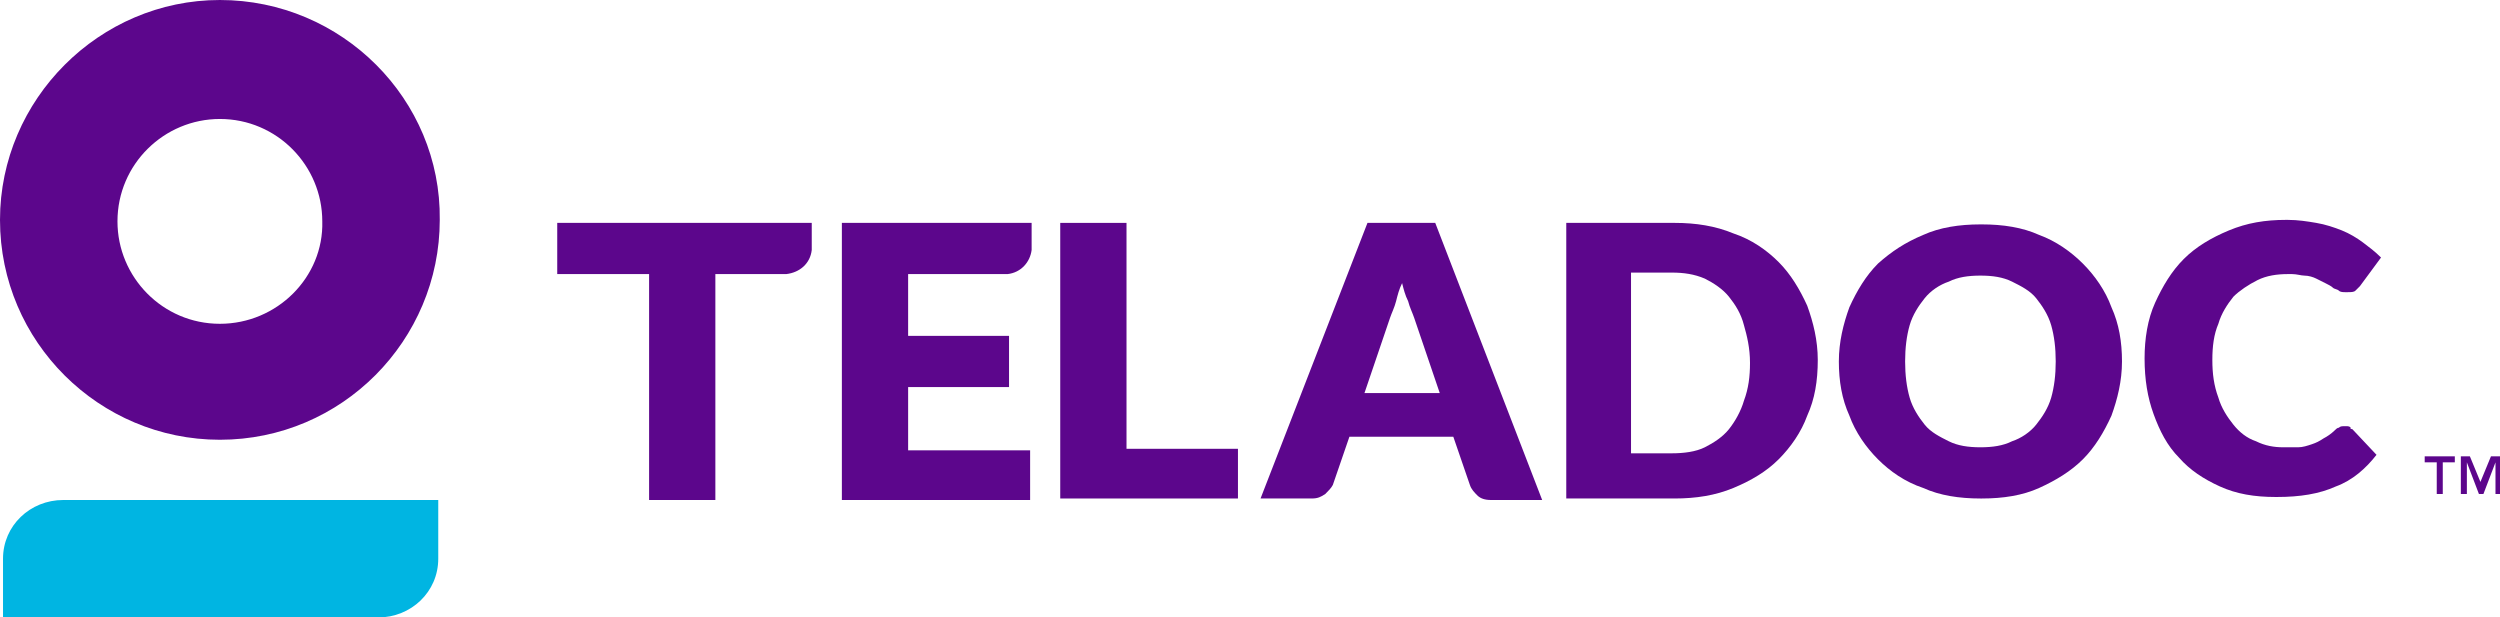
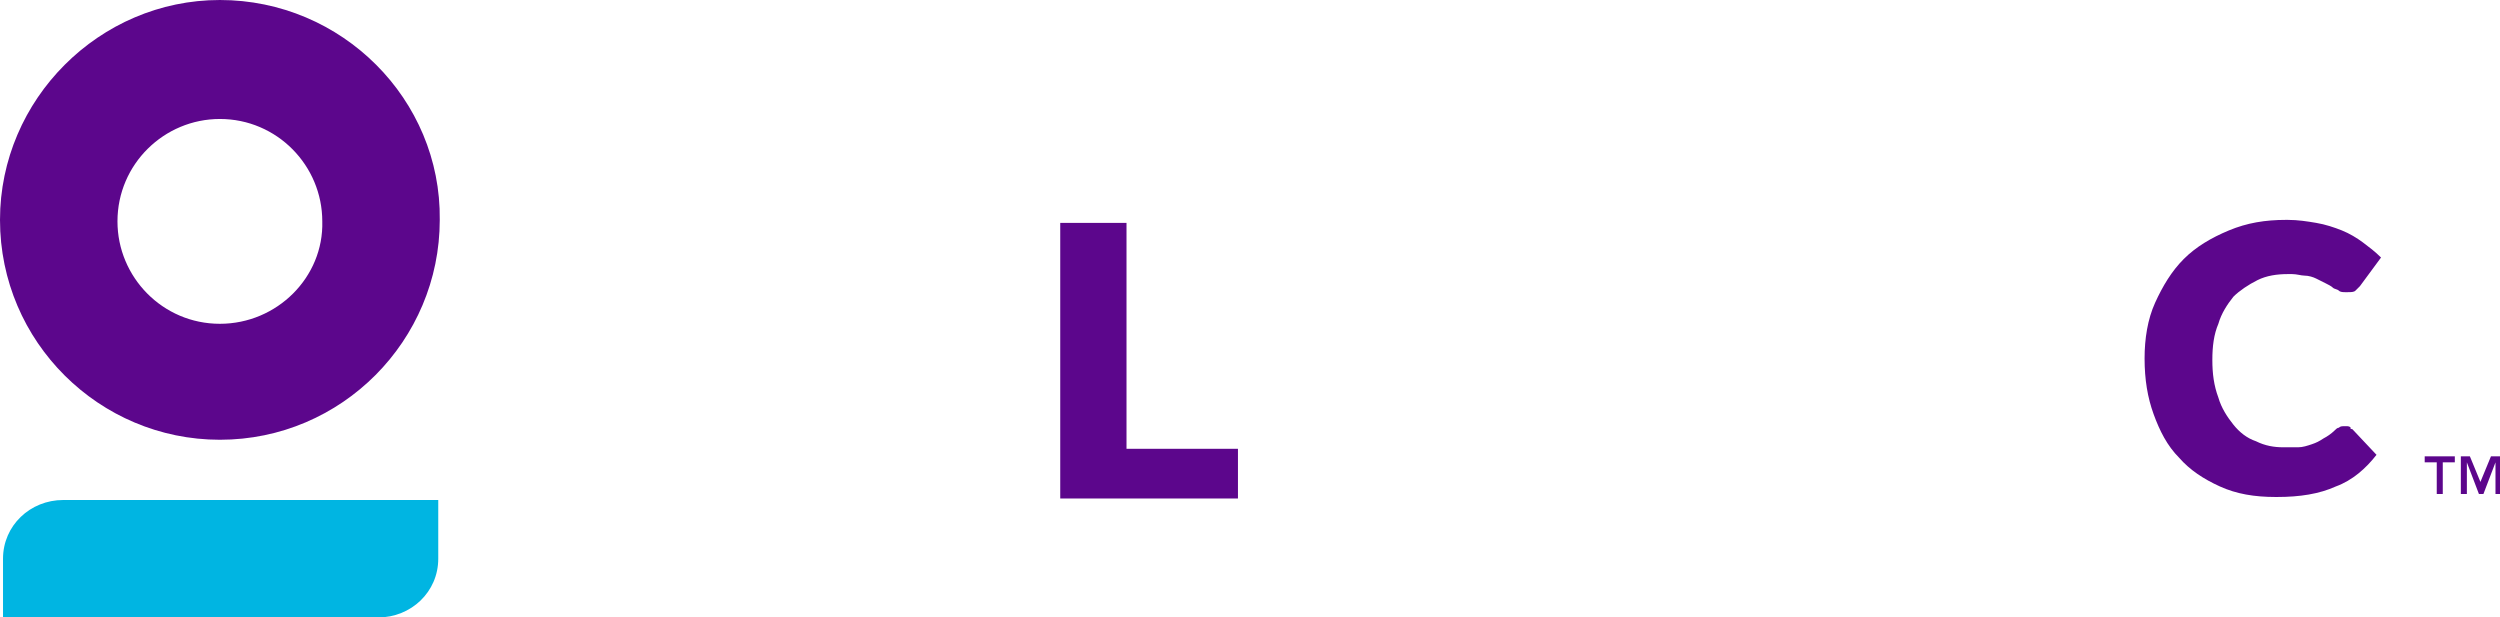
<svg xmlns="http://www.w3.org/2000/svg" version="1.1" id="Layer_1" x="0px" y="0px" viewBox="0 0 166 41" enable-background="new 0 0 166 41" xml:space="preserve">
  <g>
    <g>
-       <path fill="#5C068C" d="M53.9,14.8c0,0,0,1.8,0,1.8c-0.1,0.9-0.8,1.5-1.7,1.6h-4.7v15h-4.4v-15h-6.1v-3.4h5.8l0,0H53.9z" />
-       <path fill="#5C068C" d="M68.4,29.8v3.4H55.9V14.8h12.6v1.8c-0.1,0.8-0.7,1.5-1.6,1.6h-6.6v4.1H67v3.4h-6.7v4.2H68.4z" />
      <polygon fill="#5C068C" points="82.2,29.8 82.2,33.1 70.4,33.1 70.4,14.8 74.8,14.8 74.8,29.8   " />
-       <path fill="#5C068C" d="M120,20.3c-0.5-1.1-1.1-2.1-1.9-2.9c-0.8-0.8-1.8-1.5-3-1.9c-1.2-0.5-2.5-0.7-3.9-0.7h-7.2v18.3h7.2    c1.4,0,2.7-0.2,3.9-0.7c1.2-0.5,2.2-1.1,3-1.9c0.8-0.8,1.5-1.8,1.9-2.9c0.5-1.1,0.7-2.3,0.7-3.7C120.7,22.6,120.4,21.4,120,20.3     M108.3,29.9V18.1h2.7c0.8,0,1.5,0.1,2.2,0.4c0.6,0.3,1.2,0.7,1.6,1.2c0.4,0.5,0.8,1.1,1,1.9c0.2,0.7,0.4,1.5,0.4,2.5    c0,0.9-0.1,1.7-0.4,2.5c-0.2,0.7-0.6,1.4-1,1.9c-0.4,0.5-1,0.9-1.6,1.2c-0.6,0.3-1.4,0.4-2.2,0.4H108.3z" />
-       <path fill="#5C068C" d="M140.2,20.4c-0.4-1.1-1.1-2.1-1.9-2.9c-0.8-0.8-1.8-1.5-2.9-1.9c-1.1-0.5-2.4-0.7-3.8-0.7h-0.1    c-1.4,0-2.7,0.2-3.8,0.7c-1.2,0.5-2.1,1.1-3,1.9c-0.8,0.8-1.4,1.8-1.9,2.9c-0.4,1.1-0.7,2.3-0.7,3.6c0,1.3,0.2,2.5,0.7,3.6    c0.4,1.1,1.1,2.1,1.9,2.9c0.8,0.8,1.8,1.5,3,1.9c1.1,0.5,2.4,0.7,3.8,0.7h0.1c1.4,0,2.7-0.2,3.8-0.7c1.1-0.5,2.1-1.1,2.9-1.9    c0.8-0.8,1.4-1.8,1.9-2.9c0.4-1.1,0.7-2.3,0.7-3.6C140.9,22.7,140.7,21.5,140.2,20.4 M131.5,29.7c-0.8,0-1.5-0.1-2.1-0.4    c-0.6-0.3-1.2-0.6-1.6-1.1c-0.4-0.5-0.8-1.1-1-1.8c-0.2-0.7-0.3-1.5-0.3-2.4c0-0.9,0.1-1.7,0.3-2.4c0.2-0.7,0.6-1.3,1-1.8    c0.4-0.5,1-0.9,1.6-1.1c0.6-0.3,1.3-0.4,2.1-0.4c0.8,0,1.5,0.1,2.1,0.4c0.6,0.3,1.2,0.6,1.6,1.1c0.4,0.5,0.8,1.1,1,1.8    c0.2,0.7,0.3,1.5,0.3,2.4c0,0.9-0.1,1.7-0.3,2.4c-0.2,0.7-0.6,1.3-1,1.8c-0.4,0.5-1,0.9-1.6,1.1C133,29.6,132.3,29.7,131.5,29.7" />
-       <path fill="#5C068C" d="M95.3,14.8h-4.5l-7.1,18.3h3.4c0.4,0,0.6-0.1,0.9-0.3c0.2-0.2,0.4-0.4,0.5-0.6l1.1-3.2h6.9l1.1,3.2    c0.1,0.3,0.3,0.5,0.5,0.7c0.2,0.2,0.5,0.3,0.9,0.3h3.4L95.3,14.8z M90.6,26.1l1.7-5c0.1-0.3,0.3-0.7,0.4-1.1    c0.1-0.4,0.2-0.8,0.4-1.2c0.1,0.4,0.2,0.8,0.4,1.2c0.1,0.4,0.3,0.8,0.4,1.1l1.7,5H90.6z" />
      <path fill="#5C068C" d="M156.2,28.5l1.6,1.7c-0.7,0.9-1.6,1.7-2.7,2.1c-1.1,0.5-2.4,0.7-3.9,0.7h-0.1c-1.4,0-2.6-0.2-3.7-0.7    c-1.1-0.5-2-1.1-2.7-1.9c-0.8-0.8-1.3-1.8-1.7-2.9c-0.4-1.1-0.6-2.3-0.6-3.7c0-1.3,0.2-2.6,0.7-3.7c0.5-1.1,1.1-2.1,1.9-2.9    c0.8-0.8,1.8-1.4,3-1.9c1.2-0.5,2.4-0.7,3.8-0.7h0.1c0.7,0,1.3,0.1,1.9,0.2c0.6,0.1,1.2,0.3,1.7,0.5c0.5,0.2,1,0.5,1.4,0.8    c0.4,0.3,0.8,0.6,1.2,1l-1.4,1.9c-0.1,0.1-0.2,0.2-0.3,0.3c-0.1,0.1-0.3,0.1-0.5,0.1c0,0,0,0-0.1,0c0,0,0,0-0.1,0    c-0.1,0-0.3,0-0.4-0.1c-0.1-0.1-0.3-0.1-0.4-0.2c-0.1-0.1-0.3-0.2-0.5-0.3c-0.2-0.1-0.4-0.2-0.6-0.3c-0.2-0.1-0.5-0.2-0.8-0.2    c-0.2,0-0.5-0.1-0.8-0.1c-0.1,0-0.2,0-0.2,0h-0.1c-0.7,0-1.4,0.1-2,0.4c-0.6,0.3-1.2,0.7-1.6,1.1c-0.4,0.5-0.8,1.1-1,1.8    c-0.3,0.7-0.4,1.5-0.4,2.4c0,0.9,0.1,1.7,0.4,2.5c0.2,0.7,0.6,1.3,1,1.8c0.4,0.5,0.9,0.9,1.5,1.1c0.6,0.3,1.2,0.4,1.8,0.4h0    c0.1,0,0.1,0,0.2,0c0.1,0,0.1,0,0.2,0c0.2,0,0.4,0,0.6,0c0.3,0,0.6-0.1,0.9-0.2c0.3-0.1,0.5-0.2,0.8-0.4c0.2-0.1,0.5-0.3,0.7-0.5    c0.1-0.1,0.2-0.2,0.3-0.2c0.1-0.1,0.2-0.1,0.4-0.1c0,0,0,0,0.1,0c0,0,0,0,0,0c0.1,0,0.2,0,0.3,0.1C156,28.4,156.1,28.5,156.2,28.5    " />
      <path fill="#5C068C" d="M14.6,0C6.6,0,0,6.6,0,14.6c0,8.1,6.6,14.6,14.6,14.6c8.1,0,14.6-6.6,14.6-14.6C29.3,6.6,22.7,0,14.6,0     M14.6,21.5c-3.8,0-6.8-3.1-6.8-6.8c0-3.8,3.1-6.8,6.8-6.8c3.8,0,6.8,3.1,6.8,6.8C21.5,18.4,18.4,21.5,14.6,21.5" />
      <path fill="#00B5E2" d="M29.1,33.2v3.9c0,2.2-1.8,3.9-4,3.9H0.2v-3.9c0-2.2,1.8-3.9,4-3.9H29.1z" />
    </g>
    <g>
      <path fill="#5C068C" d="M161.8,30.7h-0.8v-0.4h2v0.4h-0.8v2.1h-0.4V30.7z" />
      <path fill="#5C068C" d="M163.3,30.3h0.7l0.7,1.7l0.7-1.7h0.7v2.5h-0.4v-2.1h0l-0.8,2.1h-0.3l-0.8-2.1h0v2.1h-0.4V30.3z" />
    </g>
  </g>
</svg>